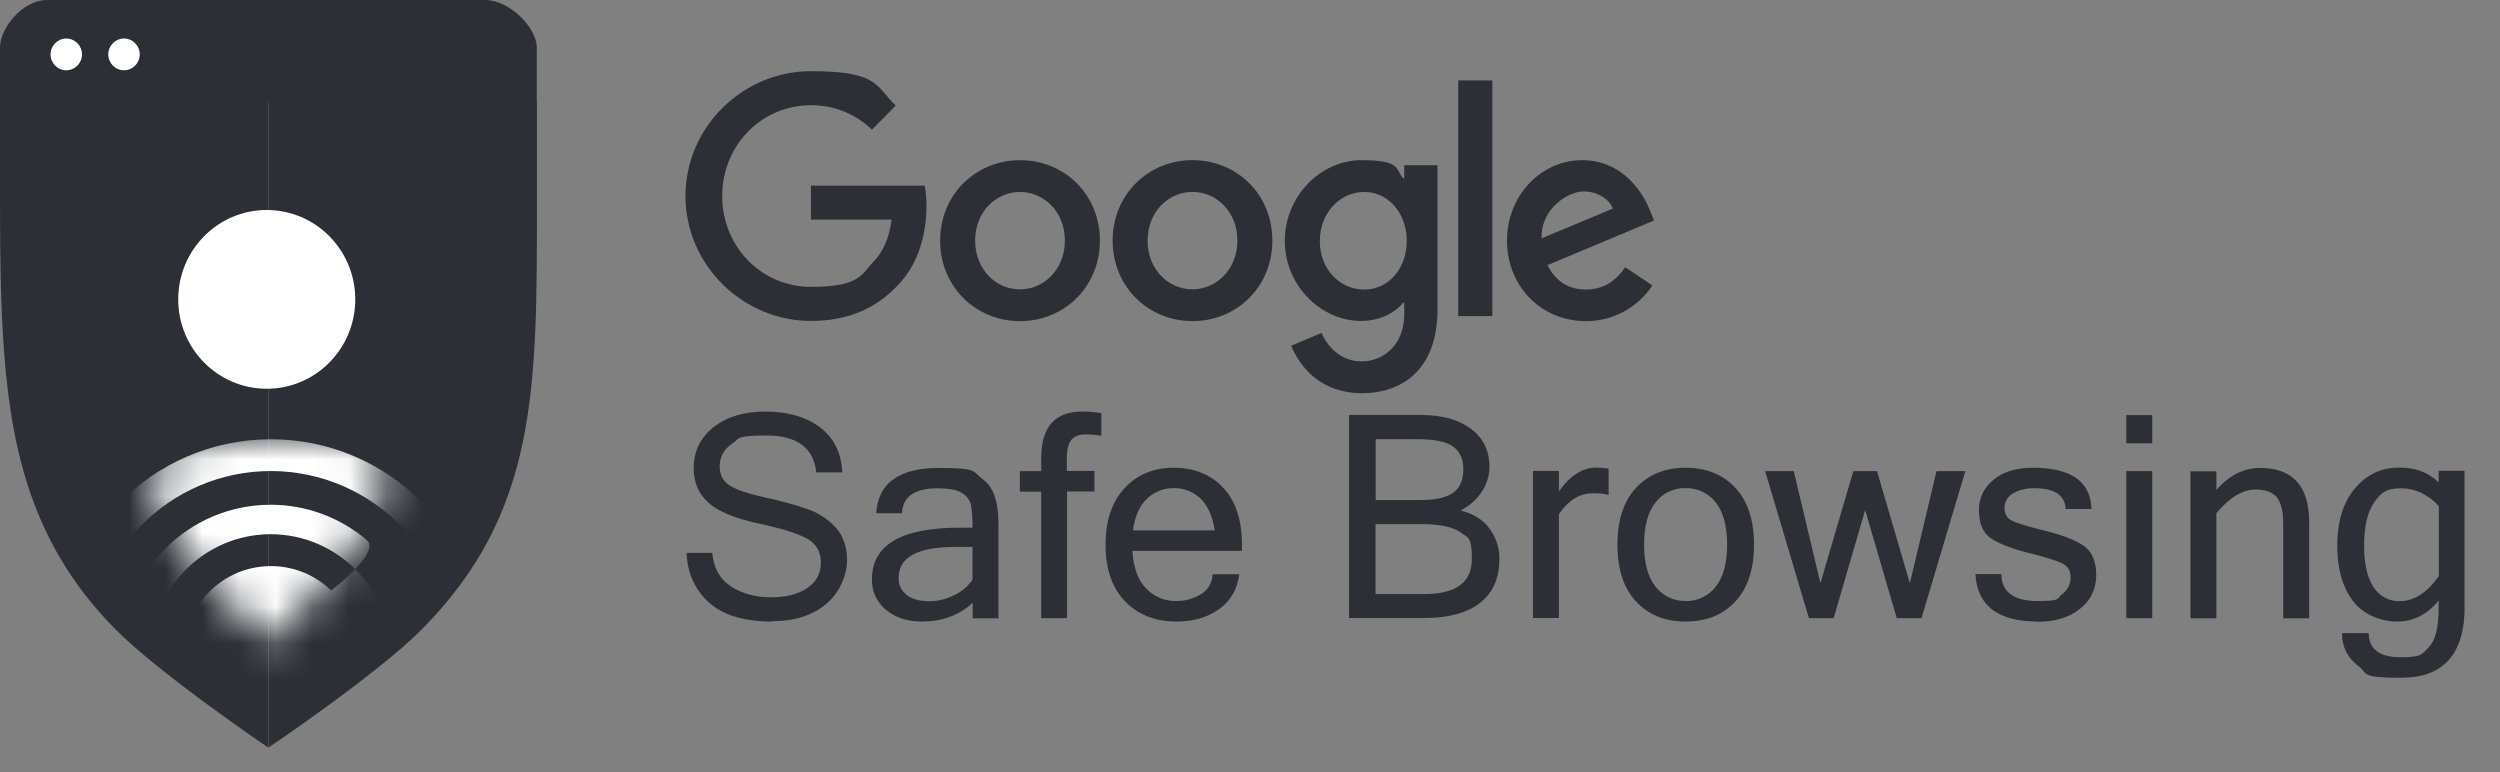
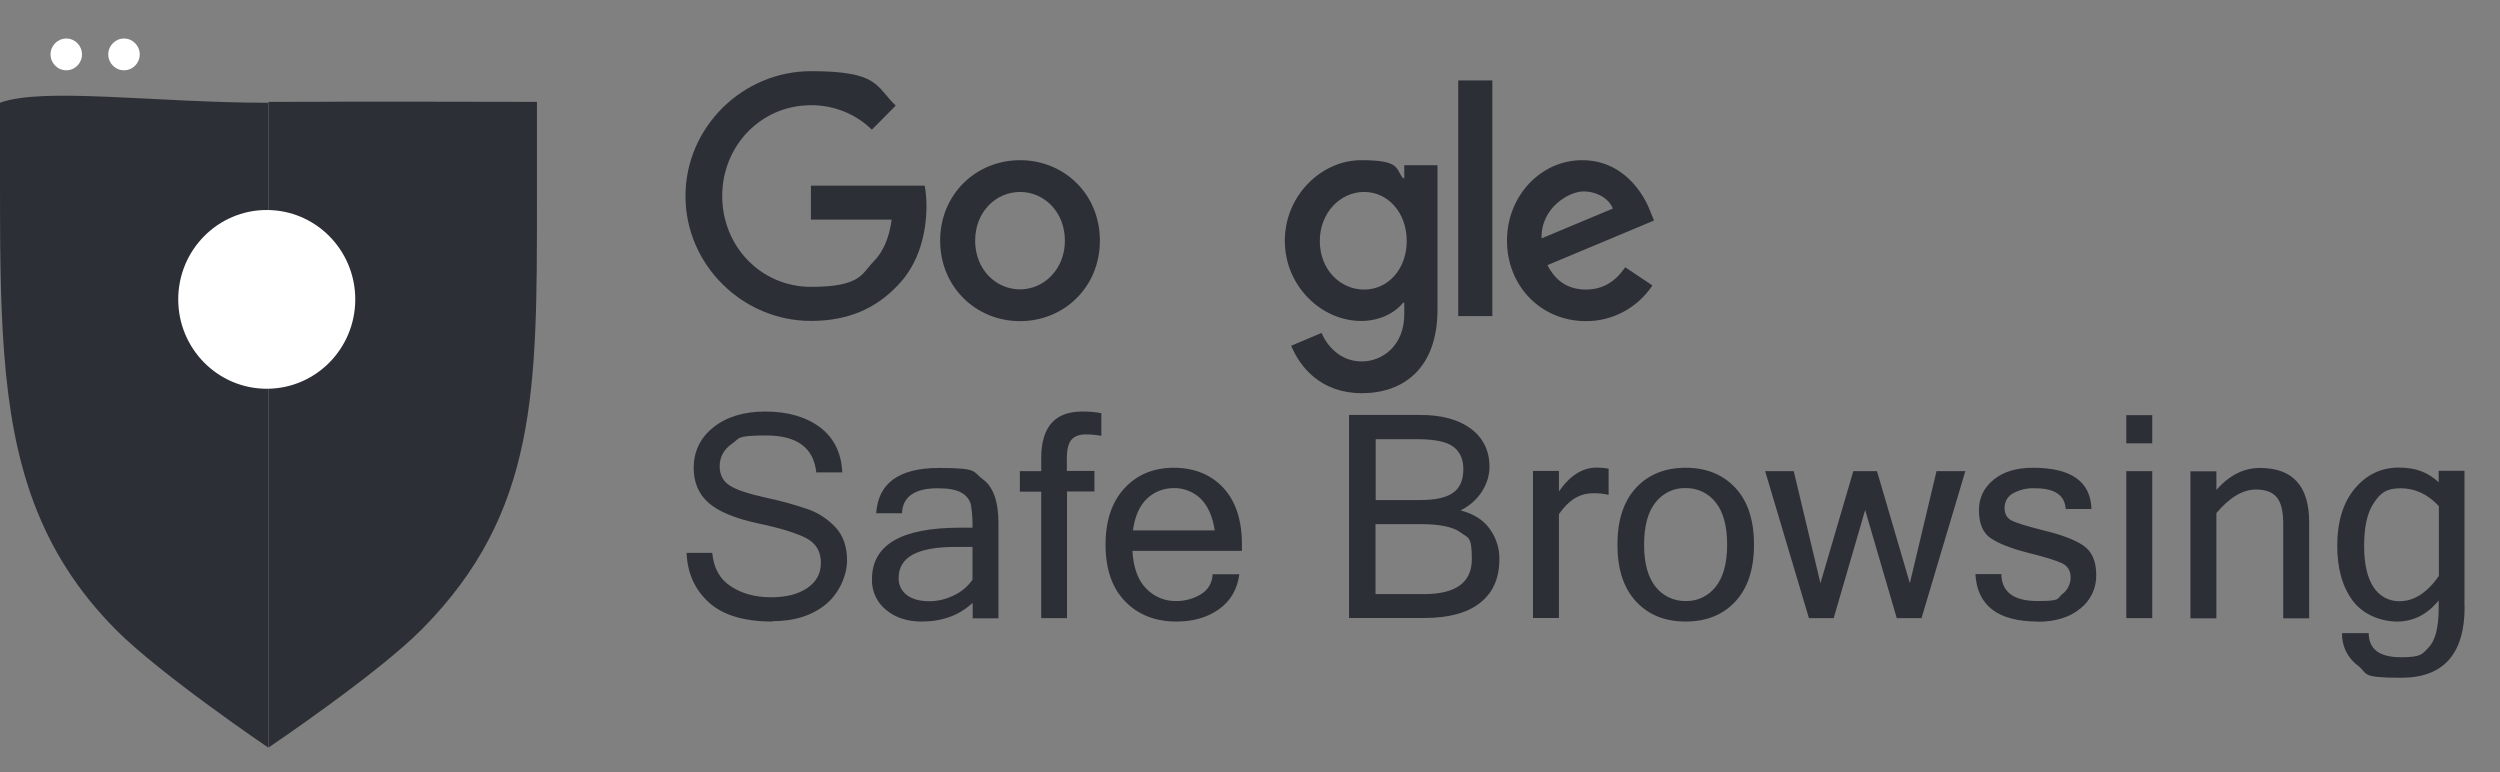
<svg xmlns="http://www.w3.org/2000/svg" width="68" height="21" viewBox="0 0 68 21" fill="none">
  <rect x="0" y="0" width="68" height="21" fill="#808080" stroke="none" />
  <g clip-path="url(#clip0_52_342)">
    <path d="M29.917 6.546C29.917 7.808 28.941 8.735 27.745 8.735C26.548 8.735 25.572 7.808 25.572 6.546C25.572 5.284 26.548 4.357 27.745 4.357C28.941 4.357 29.917 5.275 29.917 6.546ZM28.965 6.546C28.965 5.76 28.398 5.221 27.745 5.221C27.091 5.221 26.524 5.76 26.524 6.546C26.524 7.332 27.091 7.871 27.745 7.871C28.398 7.871 28.965 7.322 28.965 6.546Z" fill="#2C2F36" />
-     <path d="M34.608 6.545C34.608 7.807 33.633 8.734 32.436 8.734C31.239 8.734 30.264 7.807 30.264 6.545C30.264 5.283 31.239 4.356 32.436 4.356C33.633 4.356 34.608 5.274 34.608 6.545ZM33.657 6.545C33.657 5.759 33.09 5.22 32.436 5.22C31.782 5.22 31.215 5.759 31.215 6.545C31.215 7.331 31.782 7.87 32.436 7.87C33.09 7.87 33.657 7.321 33.657 6.545Z" fill="#2C2F36" />
    <path d="M39.1 4.493V8.419C39.1 10.035 38.158 10.695 37.043 10.695C35.928 10.695 35.361 9.987 35.12 9.404L35.947 9.055C36.096 9.409 36.456 9.831 37.038 9.831C37.619 9.831 38.196 9.385 38.196 8.55V8.235H38.163C37.951 8.502 37.538 8.73 37.023 8.73C35.942 8.73 34.947 7.779 34.947 6.551C34.947 5.318 35.942 4.357 37.023 4.357C38.105 4.357 37.951 4.59 38.163 4.848H38.196V4.493H39.1ZM38.263 6.556C38.263 5.784 37.754 5.221 37.105 5.221C36.456 5.221 35.899 5.784 35.899 6.556C35.899 7.327 36.447 7.876 37.105 7.876C37.754 7.876 38.263 7.322 38.263 6.556Z" fill="#2C2F36" />
    <path d="M40.592 2.188V8.598H39.664V2.188H40.592Z" fill="#2C2F36" />
    <path d="M44.205 7.269L44.946 7.764C44.542 8.371 43.864 8.739 43.139 8.735C41.908 8.735 40.99 7.774 40.99 6.546C40.99 5.318 41.918 4.357 43.033 4.357C44.148 4.357 44.705 5.26 44.888 5.75L44.989 5.998L42.091 7.211C42.312 7.648 42.658 7.876 43.139 7.876C43.619 7.876 43.96 7.633 44.205 7.269ZM41.932 6.483L43.869 5.673C43.763 5.401 43.441 5.207 43.066 5.207C42.692 5.207 41.908 5.639 41.932 6.483Z" fill="#2C2F36" />
    <path d="M22.057 5.978V5.051H25.152C25.186 5.235 25.2 5.425 25.2 5.609C25.2 6.303 25.012 7.167 24.402 7.778C23.811 8.399 23.056 8.729 22.057 8.729C20.202 8.729 18.645 7.206 18.645 5.332C18.645 3.459 20.202 1.936 22.057 1.936C23.912 1.936 23.811 2.343 24.364 2.872L23.715 3.527C23.273 3.095 22.677 2.858 22.057 2.862C20.701 2.862 19.644 3.964 19.644 5.332C19.644 6.701 20.701 7.802 22.057 7.802C23.412 7.802 23.436 7.448 23.753 7.123C24.013 6.861 24.186 6.487 24.253 5.973H22.057V5.978Z" fill="#2C2F36" />
    <path d="M21.007 16.906C20.238 16.906 19.661 16.731 19.276 16.382C18.897 16.032 18.695 15.586 18.676 15.038H19.373C19.411 15.45 19.579 15.756 19.882 15.95C20.185 16.149 20.55 16.246 20.978 16.246C21.382 16.246 21.708 16.163 21.958 15.994C22.208 15.824 22.328 15.596 22.328 15.309C22.328 15.004 22.199 14.785 21.944 14.645C21.689 14.509 21.247 14.368 20.622 14.237C19.997 14.101 19.546 13.917 19.276 13.679C19.003 13.441 18.868 13.121 18.868 12.728C18.868 12.281 19.046 11.912 19.401 11.626C19.757 11.34 20.228 11.194 20.814 11.194C21.43 11.194 21.929 11.34 22.309 11.626C22.689 11.917 22.886 12.325 22.91 12.849H22.203C22.131 12.179 21.68 11.845 20.843 11.845C20.007 11.845 20.127 11.922 19.906 12.073C19.685 12.228 19.575 12.432 19.575 12.684C19.575 12.917 19.666 13.087 19.844 13.203C20.021 13.32 20.353 13.431 20.838 13.538C21.233 13.621 21.617 13.727 21.997 13.858C22.276 13.96 22.53 14.13 22.732 14.349C22.934 14.572 23.04 14.868 23.04 15.242C23.04 15.615 22.852 16.11 22.477 16.425C22.102 16.741 21.612 16.896 21.012 16.896L21.007 16.906ZM26.452 15.761V14.877H25.971C24.952 14.877 24.443 15.159 24.443 15.717C24.433 15.901 24.52 16.076 24.669 16.188C24.818 16.299 25.02 16.353 25.274 16.353C25.505 16.353 25.736 16.299 25.947 16.193C26.154 16.096 26.327 15.95 26.457 15.761H26.452ZM26.452 16.401C26.091 16.736 25.63 16.906 25.068 16.906C24.674 16.906 24.352 16.799 24.097 16.586C23.847 16.382 23.708 16.076 23.717 15.756C23.717 14.819 24.515 14.353 26.111 14.353H26.452C26.457 14.145 26.442 13.936 26.409 13.727C26.375 13.592 26.284 13.475 26.159 13.407C26.024 13.32 25.803 13.281 25.505 13.281C24.88 13.281 24.553 13.509 24.534 13.96H23.833C23.886 13.14 24.453 12.728 25.544 12.728C26.634 12.728 26.447 12.83 26.731 13.034C27.014 13.237 27.158 13.635 27.158 14.232V16.819H26.457V16.406L26.452 16.401ZM29.023 13.373V16.814H28.321V13.373H27.74V12.815H28.321V12.461C28.321 11.617 28.692 11.194 29.432 11.194C29.609 11.194 29.782 11.204 29.956 11.238V11.854C29.816 11.83 29.672 11.816 29.528 11.816C29.355 11.816 29.23 11.864 29.143 11.961C29.061 12.058 29.018 12.223 29.018 12.466V12.81H29.768V13.368H29.018L29.023 13.373ZM32.003 16.906C31.421 16.906 30.955 16.722 30.599 16.353C30.244 15.984 30.071 15.47 30.071 14.814C30.071 14.159 30.244 13.65 30.585 13.281C30.926 12.912 31.373 12.723 31.926 12.723C32.479 12.723 32.94 12.907 33.276 13.271C33.613 13.635 33.781 14.15 33.781 14.814V14.984H30.801C30.83 15.445 30.955 15.79 31.181 16.013C31.397 16.236 31.695 16.358 32.003 16.348C32.238 16.348 32.469 16.285 32.671 16.159C32.863 16.047 32.978 15.838 32.983 15.62H33.709C33.656 16.032 33.469 16.348 33.156 16.571C32.844 16.794 32.459 16.906 32.003 16.906ZM33.041 14.426C32.983 14.043 32.853 13.757 32.656 13.562C32.459 13.373 32.195 13.271 31.926 13.276C31.657 13.276 31.397 13.373 31.2 13.562C30.998 13.752 30.869 14.038 30.816 14.426H33.041ZM40.783 15.207C40.783 15.727 40.61 16.12 40.26 16.396C39.913 16.673 39.404 16.809 38.741 16.809H36.694V11.287H38.64C39.221 11.287 39.678 11.413 40.014 11.665C40.346 11.917 40.514 12.262 40.514 12.699C40.514 13.135 40.25 13.626 39.726 13.883C40.082 13.975 40.346 14.14 40.519 14.383C40.692 14.62 40.788 14.912 40.783 15.207ZM37.419 13.601H38.635C39.034 13.601 39.332 13.538 39.519 13.407C39.707 13.276 39.803 13.063 39.803 12.762C39.803 12.49 39.712 12.286 39.529 12.15C39.346 12.014 39.024 11.947 38.568 11.947H37.419V13.606V13.601ZM37.419 16.159H38.736C39.601 16.159 40.034 15.843 40.034 15.207C40.034 14.572 39.933 14.64 39.731 14.485C39.529 14.334 39.169 14.256 38.64 14.256H37.414V16.154L37.419 16.159ZM43.754 13.46C43.614 13.427 43.47 13.412 43.326 13.417C42.965 13.417 42.663 13.606 42.403 13.985V16.809H41.697V12.81H42.403V13.368C42.701 12.937 43.042 12.718 43.431 12.718C43.537 12.718 43.648 12.728 43.754 12.747V13.456V13.46ZM45.849 12.723C46.416 12.723 46.863 12.907 47.204 13.271C47.541 13.635 47.709 14.15 47.709 14.814C47.709 15.479 47.541 15.994 47.204 16.358C46.868 16.722 46.416 16.906 45.849 16.906C45.282 16.906 44.835 16.722 44.498 16.358C44.162 15.994 43.994 15.479 43.994 14.814C43.994 14.15 44.162 13.635 44.498 13.271C44.835 12.907 45.287 12.723 45.849 12.723ZM45.849 16.348C46.166 16.358 46.469 16.212 46.666 15.96C46.873 15.703 46.978 15.319 46.978 14.814C46.978 14.31 46.873 13.921 46.666 13.664C46.469 13.412 46.166 13.271 45.849 13.276C45.532 13.266 45.229 13.412 45.032 13.664C44.825 13.921 44.719 14.305 44.719 14.814C44.719 15.324 44.825 15.703 45.032 15.96C45.229 16.212 45.532 16.353 45.849 16.348ZM53.457 12.815L52.265 16.814H51.592L50.732 13.873L49.876 16.814H49.203L48.012 12.815H48.79L49.516 15.863L50.41 12.815H51.054L51.948 15.863L52.673 12.815H53.452H53.457ZM55.427 16.906C54.346 16.906 53.779 16.474 53.731 15.615H54.437C54.442 16.1 54.769 16.348 55.422 16.348C56.076 16.348 55.937 16.285 56.09 16.163C56.235 16.057 56.321 15.887 56.321 15.707C56.321 15.528 56.244 15.397 56.095 15.324C55.946 15.251 55.639 15.154 55.172 15.038C54.706 14.921 54.365 14.785 54.149 14.64C53.933 14.494 53.827 14.237 53.827 13.873C53.827 13.543 53.961 13.266 54.226 13.048C54.49 12.83 54.85 12.723 55.297 12.723C56.336 12.723 56.864 13.097 56.888 13.844H56.187C56.163 13.465 55.884 13.281 55.346 13.281C55.139 13.271 54.937 13.32 54.759 13.417C54.61 13.495 54.524 13.645 54.524 13.815C54.524 13.97 54.581 14.082 54.702 14.15C54.822 14.218 55.12 14.31 55.6 14.431C56.081 14.547 56.437 14.683 56.667 14.839C56.898 14.994 57.018 15.261 57.018 15.644C57.023 15.998 56.864 16.333 56.586 16.552C56.297 16.79 55.913 16.911 55.427 16.911V16.906ZM58.541 16.814H57.835V12.815H58.541V16.814ZM58.541 12.058H57.835V11.291H58.541V12.058ZM60.286 13.325C60.637 12.927 61.031 12.728 61.468 12.728C62.362 12.728 62.809 13.218 62.809 14.203V16.819H62.103V14.232C62.103 13.907 62.045 13.669 61.93 13.528C61.814 13.388 61.622 13.315 61.363 13.315C61.002 13.315 60.647 13.528 60.286 13.956V16.819H59.58V12.82H60.286V13.329V13.325ZM67.038 16.503C67.038 17.789 66.462 18.435 65.313 18.435C64.165 18.435 64.424 18.323 64.136 18.105C63.857 17.901 63.694 17.571 63.703 17.221H64.429C64.429 17.658 64.722 17.877 65.304 17.877C65.885 17.877 65.885 17.784 66.063 17.605C66.241 17.42 66.332 17.066 66.332 16.532V16.333C66.02 16.717 65.64 16.906 65.203 16.906C64.765 16.906 64.285 16.722 64.001 16.348C63.718 15.974 63.573 15.474 63.573 14.844C63.573 14.188 63.732 13.674 64.049 13.291C64.366 12.912 64.765 12.718 65.246 12.718C65.727 12.718 66.034 12.849 66.332 13.116V12.805H67.034V16.494L67.038 16.503ZM66.337 15.664V13.766C66.034 13.441 65.688 13.281 65.294 13.281C64.9 13.281 64.751 13.412 64.573 13.674C64.39 13.936 64.304 14.329 64.304 14.848C64.304 15.338 64.39 15.712 64.559 15.969C64.712 16.212 64.982 16.358 65.265 16.353C65.659 16.353 66.015 16.125 66.337 15.668V15.664Z" fill="#2C2F36" />
    <path d="M0 2.795V4.755C0 6.546 0 8.152 0.115 9.632C0.346 12.607 1.043 14.995 3.143 17.12C4.349 18.338 7.3 20.337 7.3 20.337V2.795C4.234 2.795 1.168 2.363 0 2.795Z" fill="#2C2F36" />
    <path d="M14.605 2.771C7.329 2.756 10.371 2.771 7.305 2.771V20.332C7.305 20.332 10.265 18.338 11.476 17.115C14.619 13.941 14.605 10.613 14.605 5.478V2.771Z" fill="#2C2F36" />
    <mask id="mask0_52_342" style="mask-type:luminance" maskUnits="userSpaceOnUse" x="4" y="11" width="7" height="7">
      <path d="M4.056 12.962C4.296 13.719 4.652 14.432 5.109 15.077C5.757 15.985 7.315 17.475 7.315 17.475C7.315 17.475 8.833 15.985 9.482 15.077C9.939 14.437 10.289 13.704 10.549 12.874C11.164 11.316 3.441 11.705 4.061 12.962H4.056Z" fill="white" />
    </mask>
    <g mask="url(#mask0_52_342)">
-       <path d="M7.368 15.398C8.68 15.398 9.742 16.47 9.742 17.795C9.742 19.119 4.994 19.119 4.994 17.795C4.994 16.47 6.056 15.398 7.368 15.398Z" fill="white" />
-       <path d="M3.293 17.84C3.293 15.569 5.114 13.729 7.364 13.729C8.32 13.729 9.243 14.069 9.978 14.69C10.862 15.433 3.293 20.116 3.293 17.845V17.84ZM7.368 14.53C5.561 14.53 4.091 16.01 4.091 17.84C4.091 19.669 10.641 19.664 10.641 17.84C10.641 16.015 9.176 14.535 7.364 14.53H7.368Z" fill="white" />
-       <path d="M1.553 17.839C1.543 14.598 4.138 11.958 7.354 11.948C10.564 11.939 13.178 14.559 13.188 17.805C13.188 17.815 13.188 17.83 13.188 17.839C13.188 21.081 1.558 21.081 1.558 17.839H1.553ZM7.368 12.812C4.619 12.812 2.389 15.064 2.389 17.839C2.389 20.615 12.347 20.615 12.347 17.839C12.347 15.064 10.117 12.817 7.368 12.812Z" fill="white" />
-     </g>
-     <path d="M14.601 2.8V1.296C14.601 0.752 13.861 0 13.197 0H1.278C0.62 0 0 0.757 0 1.296V2.8H14.605H14.601Z" fill="#2C2F36" />
+       </g>
    <path d="M1.803 1.912C2.039 1.912 2.23 1.718 2.23 1.48C2.23 1.241 2.039 1.048 1.803 1.048C1.567 1.048 1.375 1.241 1.375 1.48C1.375 1.718 1.567 1.912 1.803 1.912Z" fill="white" />
    <path d="M3.373 1.912C3.609 1.912 3.801 1.718 3.801 1.48C3.801 1.241 3.609 1.048 3.373 1.048C3.137 1.048 2.945 1.241 2.945 1.48C2.945 1.718 3.137 1.912 3.373 1.912Z" fill="white" />
    <path d="M7.255 10.574C8.585 10.574 9.663 9.486 9.663 8.143C9.663 6.8 8.585 5.712 7.255 5.712C5.926 5.712 4.848 6.8 4.848 8.143C4.848 9.486 5.926 10.574 7.255 10.574Z" fill="white" />
  </g>
  <defs>
    <clipPath id="clip0_52_342">
      <rect width="67.039" height="20.338" fill="white" />
    </clipPath>
  </defs>
</svg>